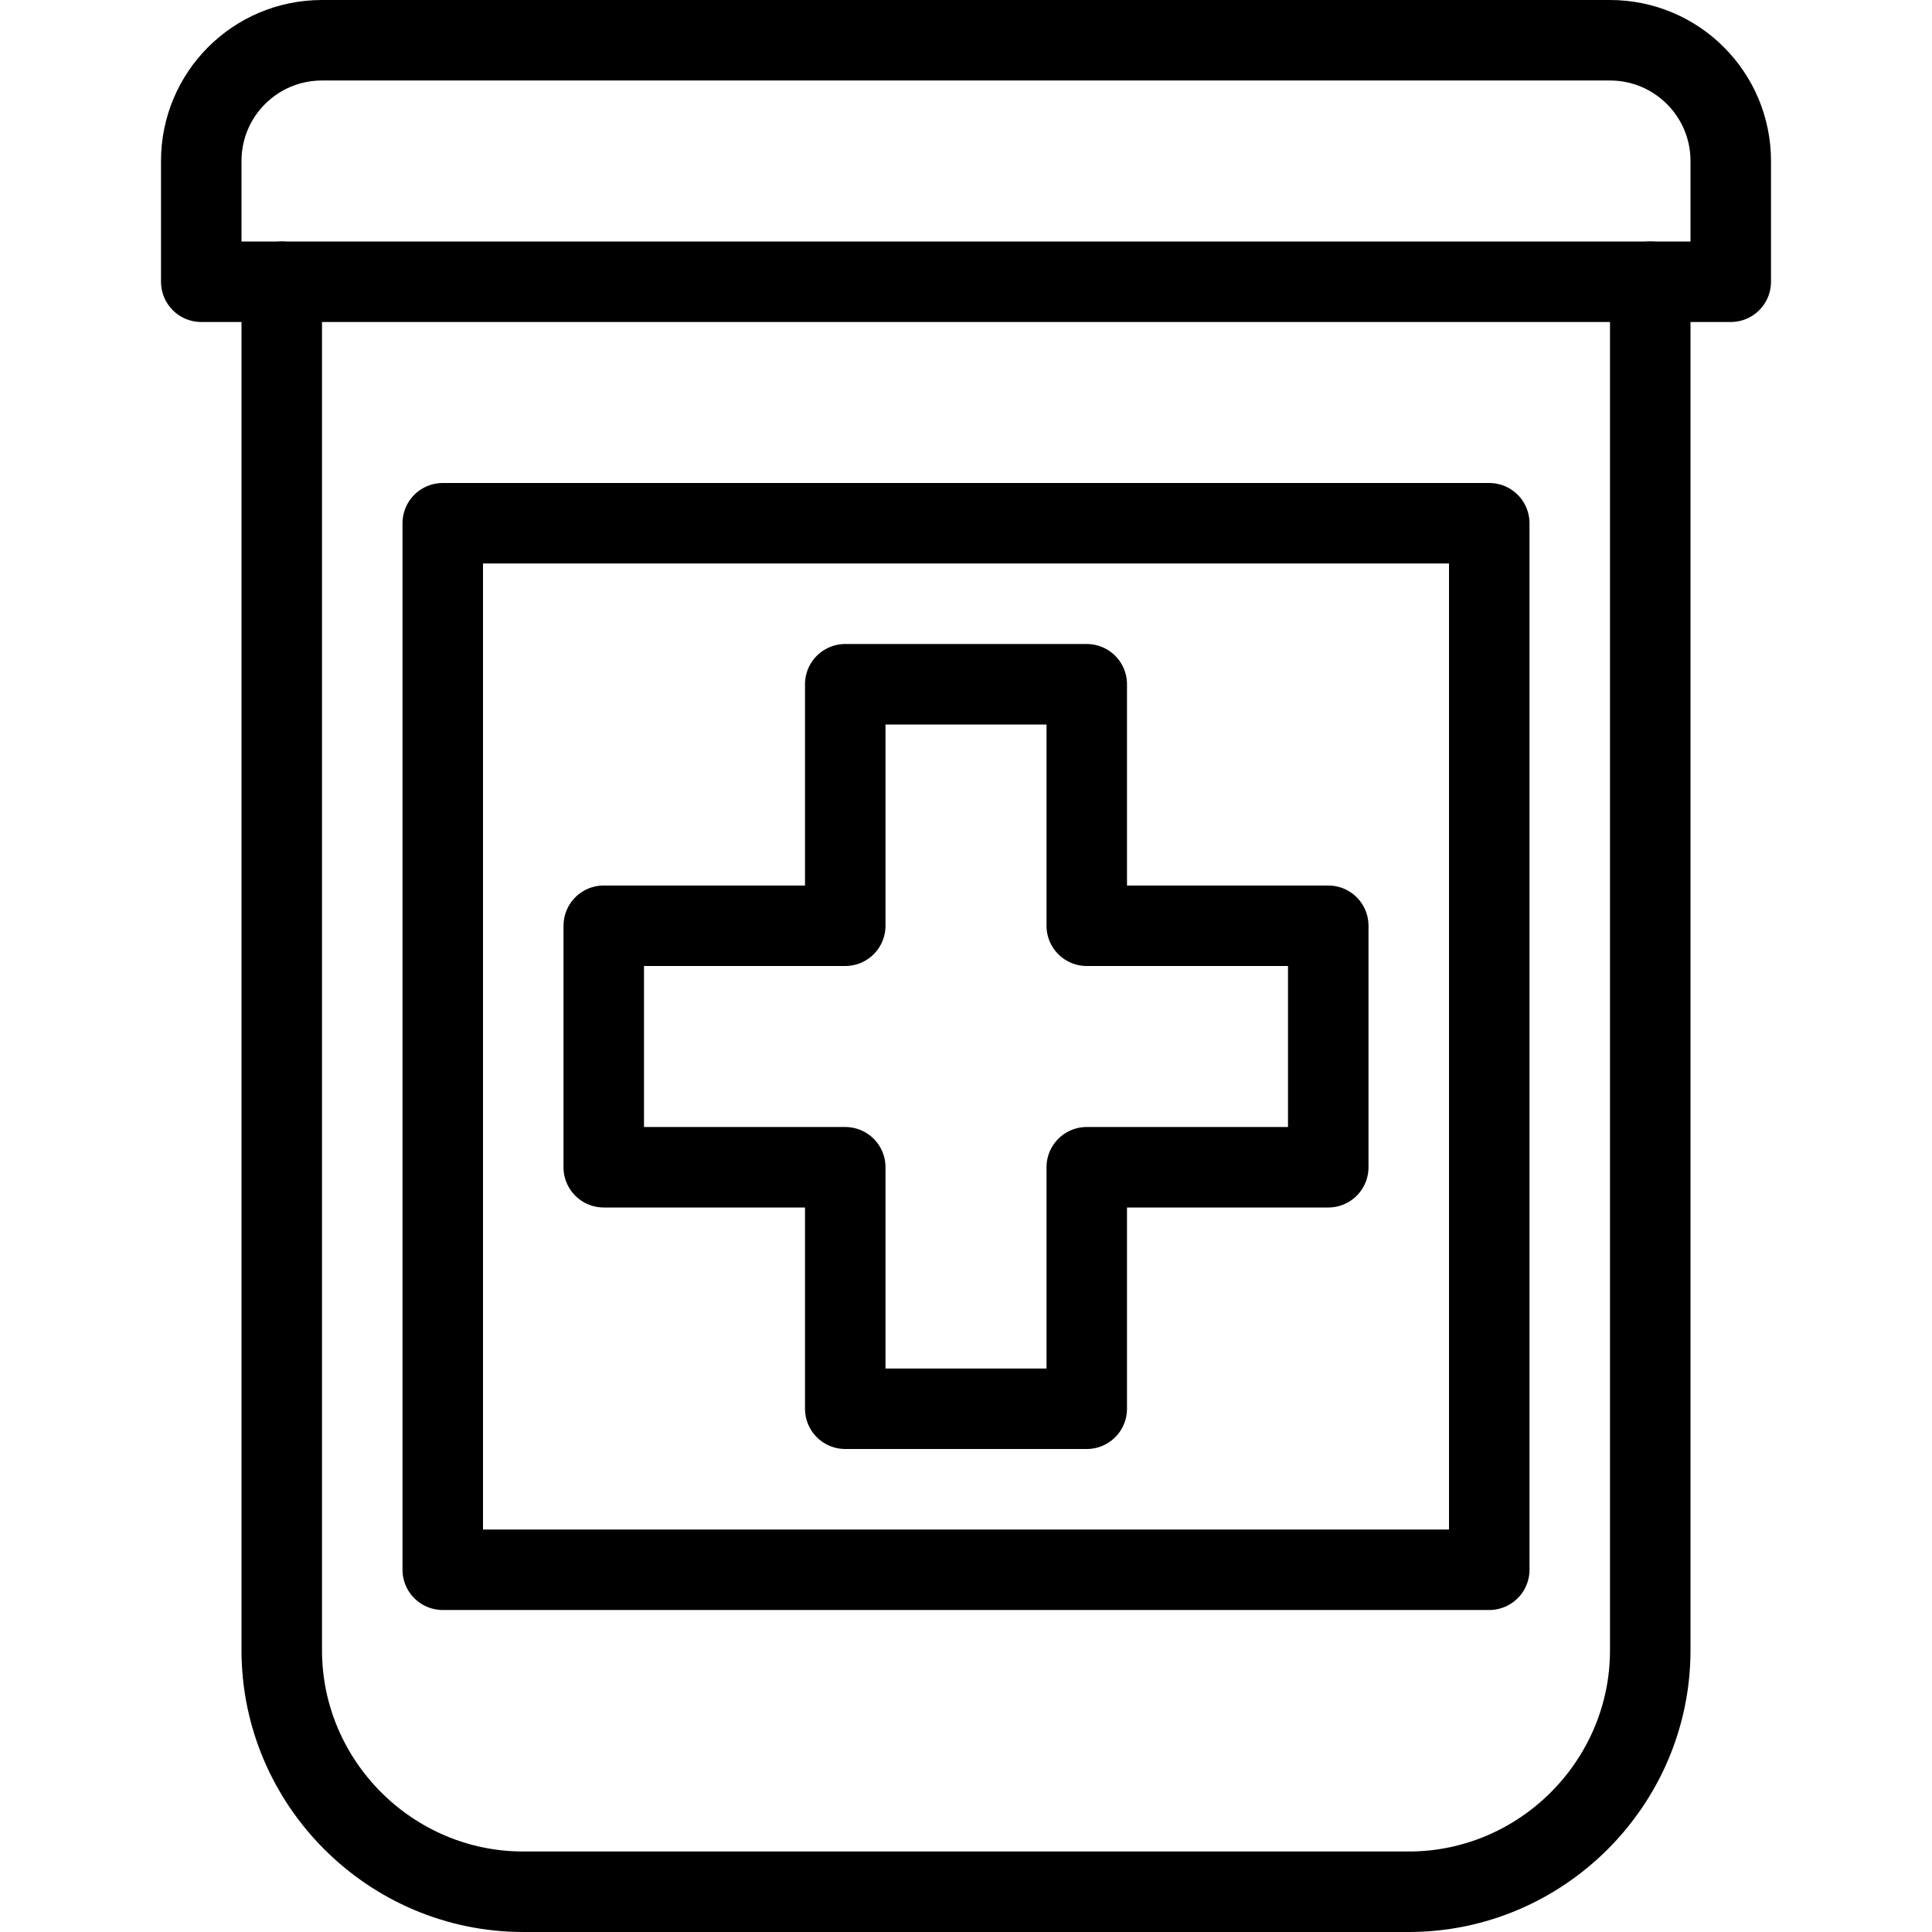
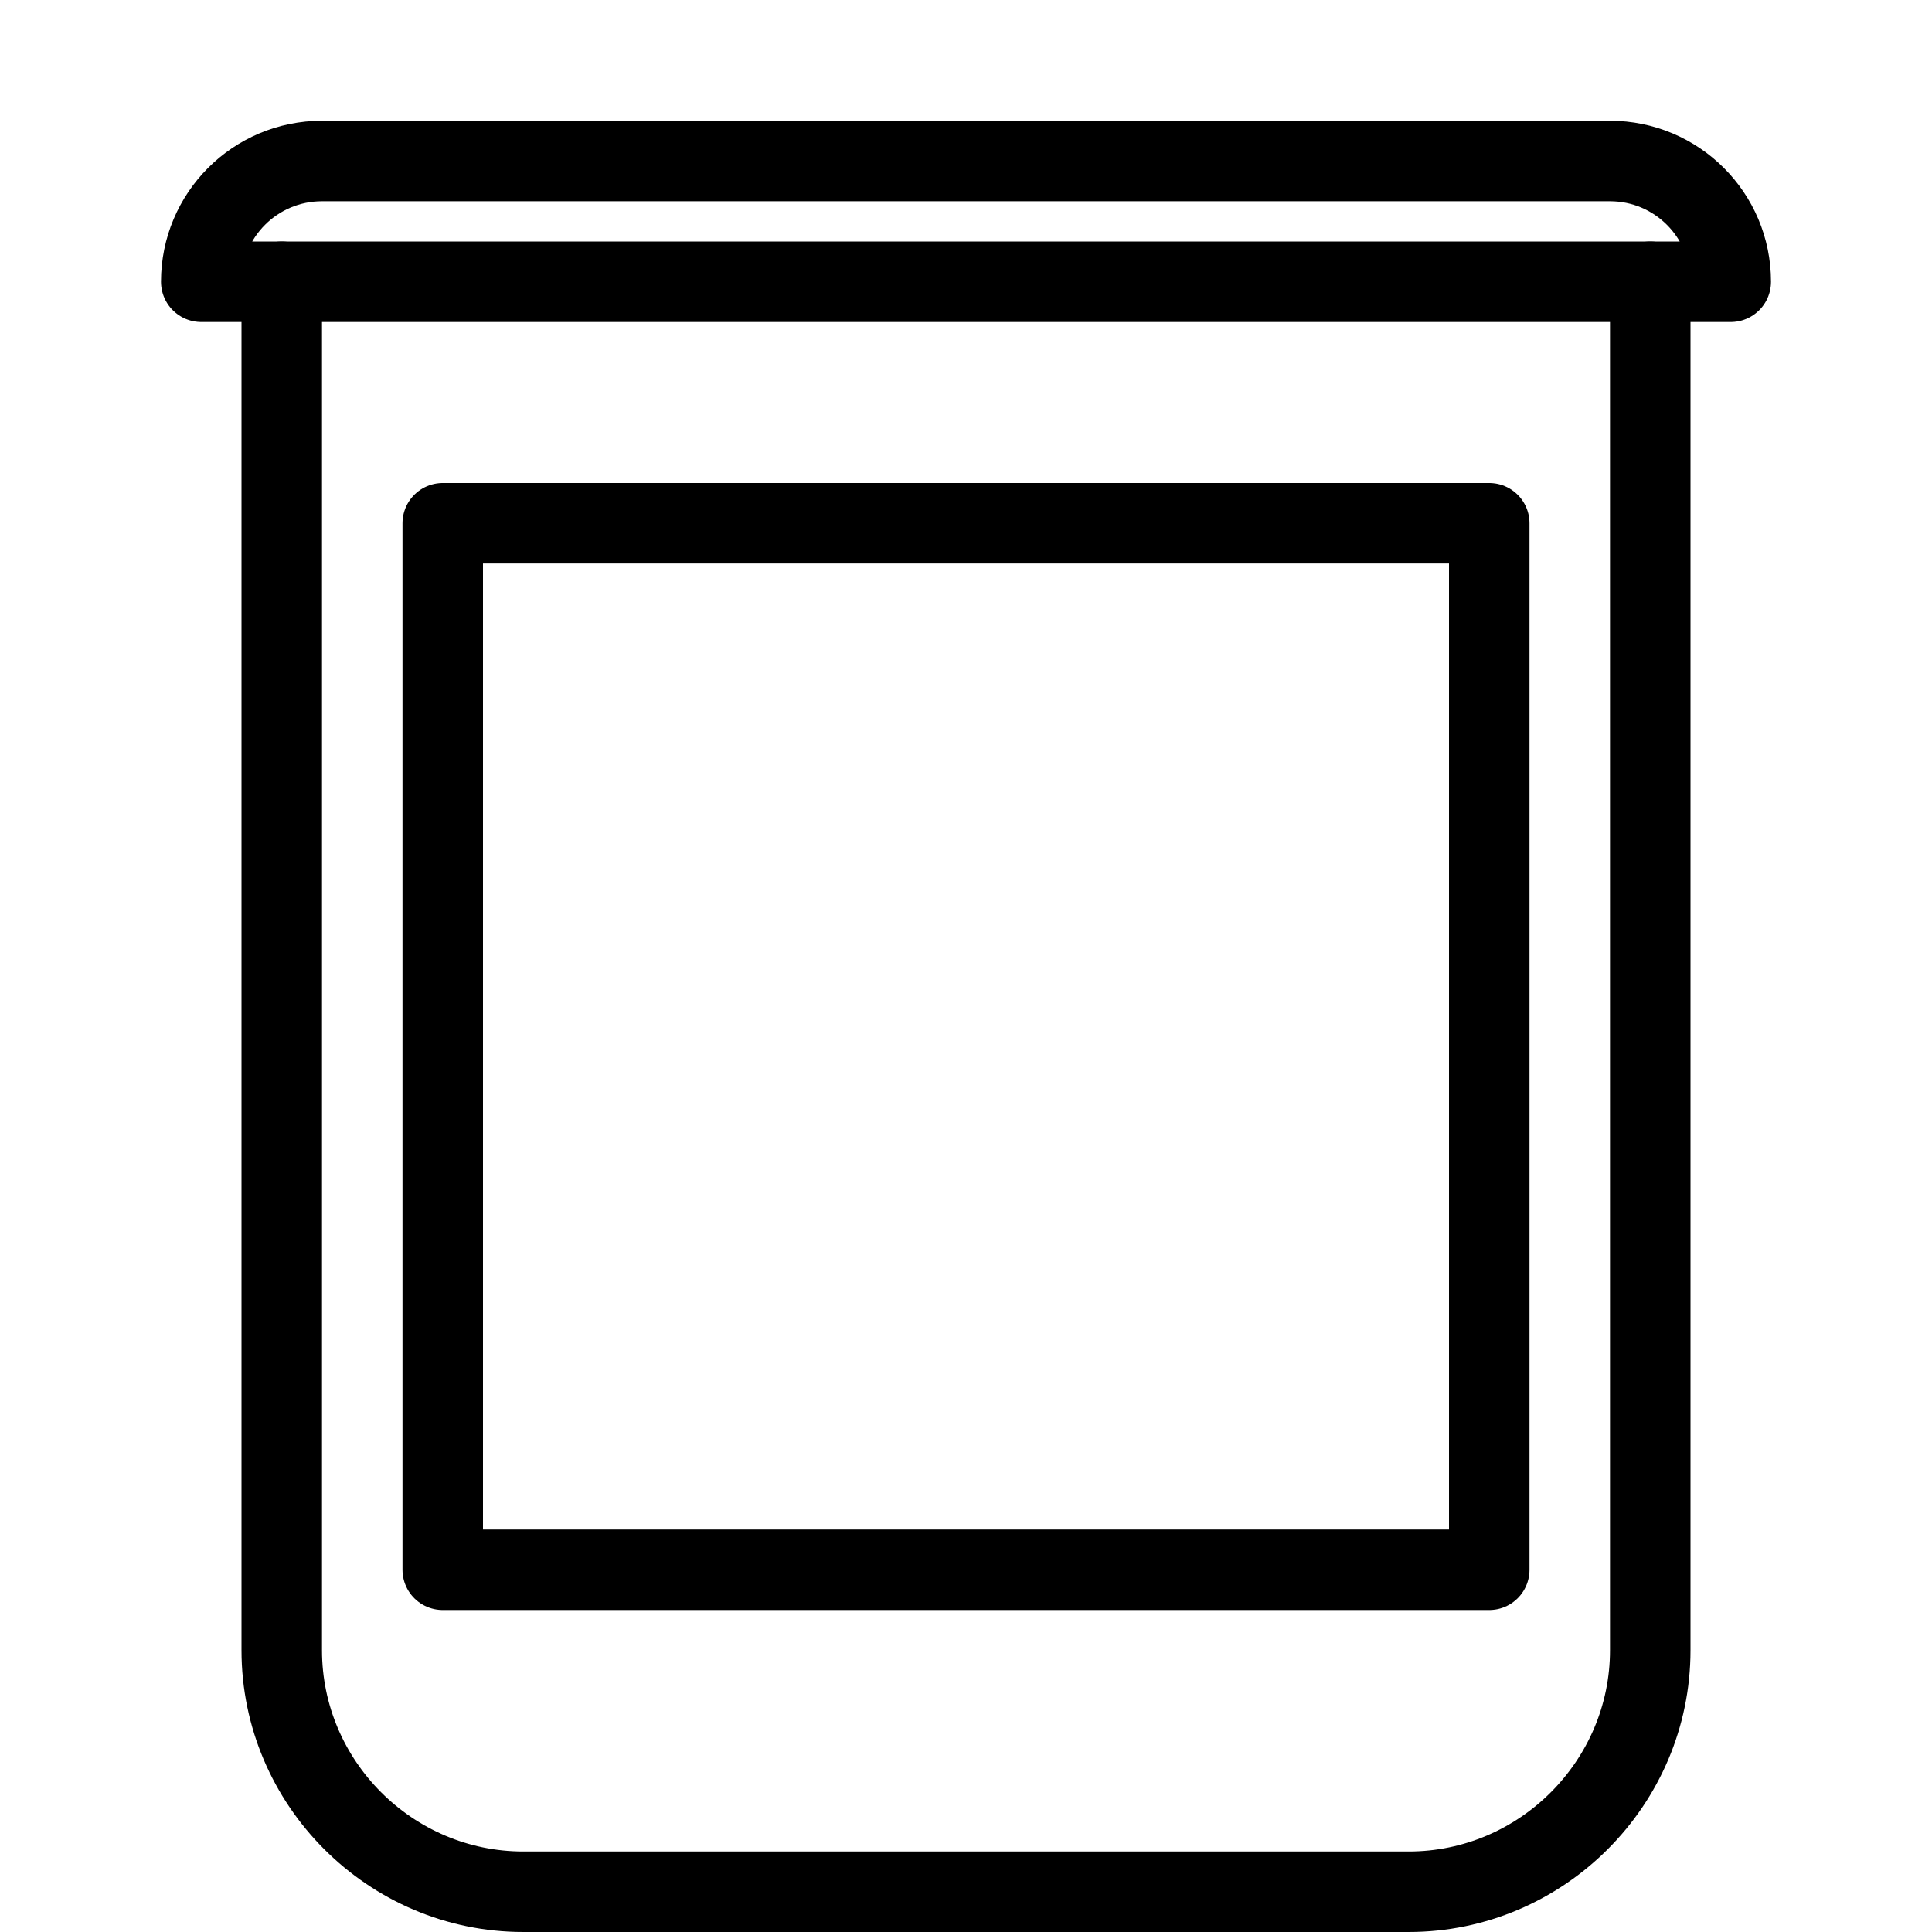
<svg xmlns="http://www.w3.org/2000/svg" version="1.1" x="0px" y="0px" width="24px" height="24px" viewBox="0 0 24 24" enable-background="new 0 0 24 24" xml:space="preserve">
  <g id="Outline_Icons">
    <g>
      <path fill="none" stroke="#000000" stroke-linecap="round" stroke-linejoin="round" stroke-miterlimit="10" d="M20.5,3.5v17    c0,1.649-1.351,3-3,3h-11c-1.65,0-3-1.351-3-3v-17" />
-       <path fill="none" stroke="#000000" stroke-linecap="round" stroke-linejoin="round" stroke-miterlimit="10" d="M21.5,3.5h-19V2    c0-0.829,0.67-1.5,1.5-1.5h16c0.828,0,1.5,0.671,1.5,1.5V3.5z" />
+       <path fill="none" stroke="#000000" stroke-linecap="round" stroke-linejoin="round" stroke-miterlimit="10" d="M21.5,3.5h-19c0-0.829,0.67-1.5,1.5-1.5h16c0.828,0,1.5,0.671,1.5,1.5V3.5z" />
      <rect x="5.5" y="6.5" fill="none" stroke="#000000" stroke-linecap="round" stroke-linejoin="round" stroke-miterlimit="10" width="13" height="13" />
-       <polygon fill="none" stroke="#000000" stroke-linecap="round" stroke-linejoin="round" stroke-miterlimit="10" points="16.5,11.5     13.5,11.5 13.5,8.5 10.5,8.5 10.5,11.5 7.5,11.5 7.5,14.5 10.5,14.5 10.5,17.5 13.5,17.5 13.5,14.5 16.5,14.5   " />
    </g>
  </g>
  <g id="invisible_shape">
    <rect fill="none" width="24" height="24" />
  </g>
</svg>